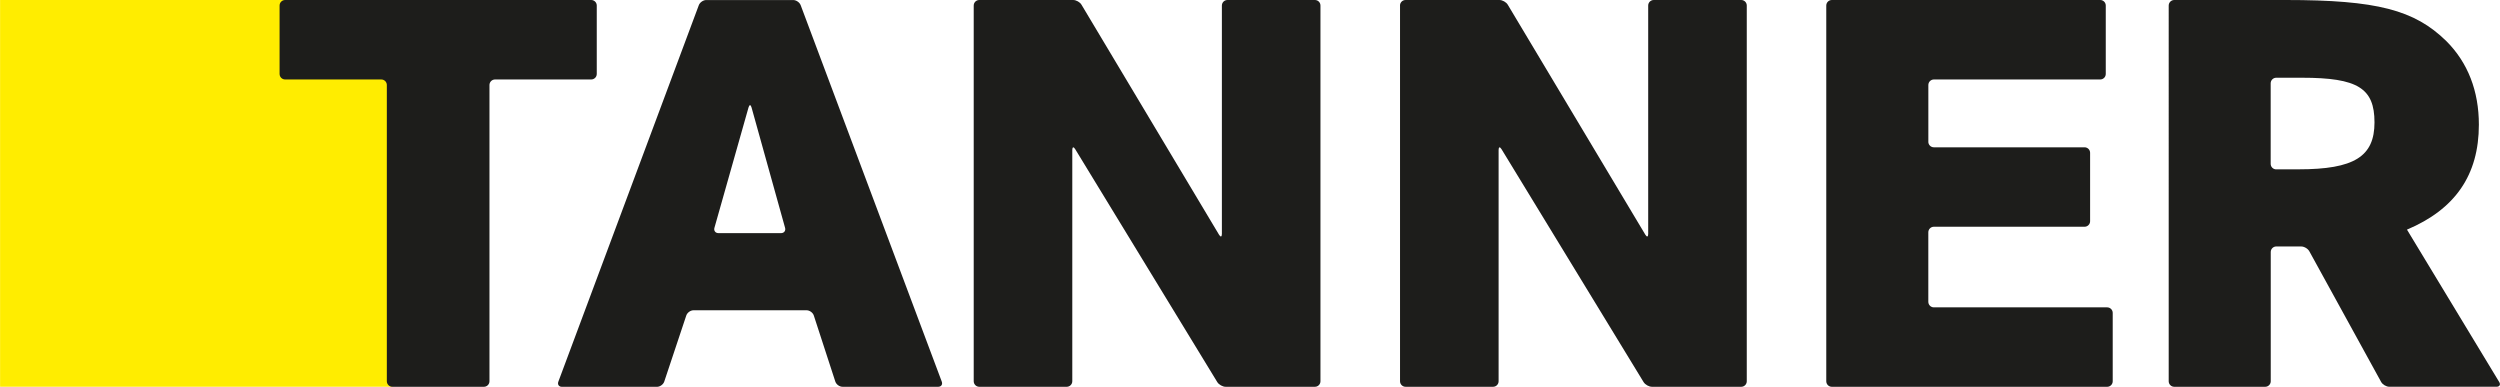
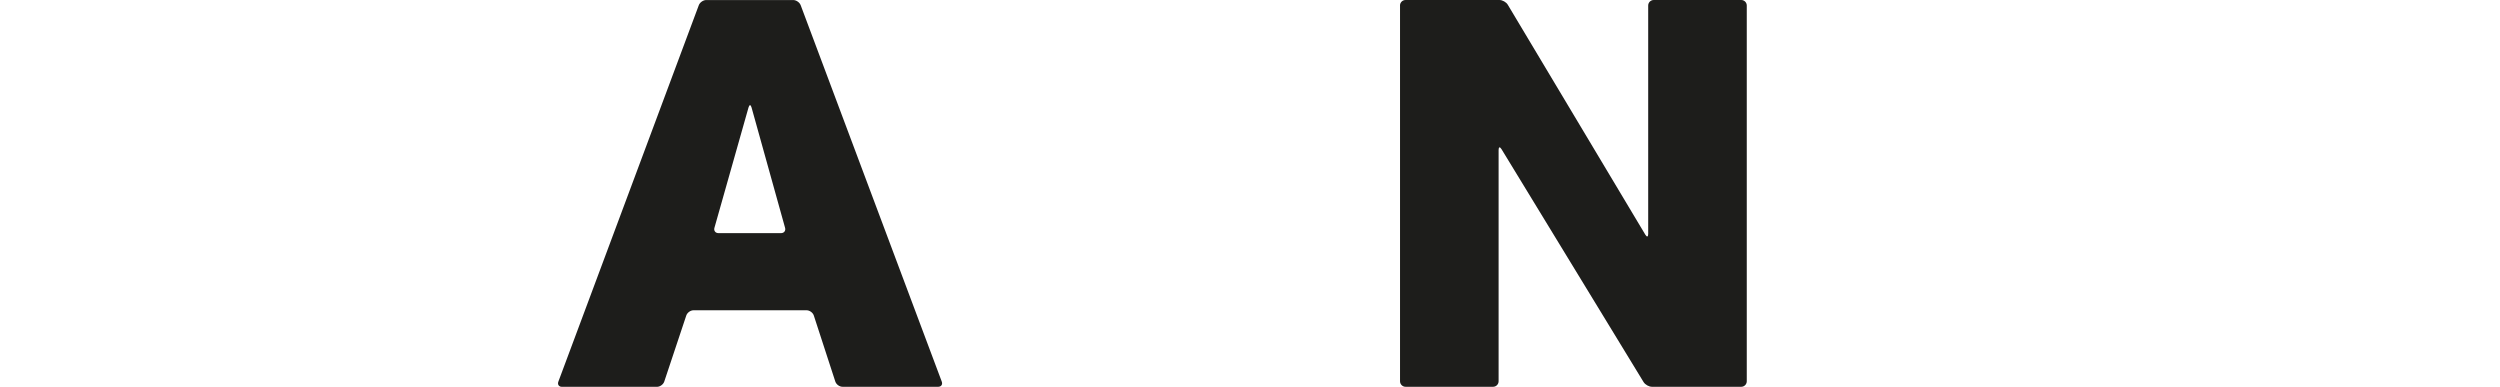
<svg xmlns="http://www.w3.org/2000/svg" id="Ebene_1" width="253.91mm" height="39.28mm" viewBox="0 0 719.73 111.35">
  <defs>
    <style>.cls-1{fill:#ffed00;}.cls-2{fill:#1d1d1b;}</style>
  </defs>
-   <rect class="cls-1" width="112.92" height="111.35" />
  <g>
-     <path class="cls-2" d="M80.47,1.59c0-.87,.72-1.59,1.59-1.59h88.14c.87,0,1.59,.71,1.59,1.59V21.29c0,.88-.72,1.59-1.59,1.59h-27.71c-.87,0-1.59,.72-1.59,1.59V109.77c0,.87-.72,1.59-1.59,1.59h-26.37c-.87,0-1.59-.72-1.59-1.59V24.47c0-.87-.72-1.59-1.59-1.59h-27.7c-.87,0-1.59-.71-1.59-1.59V1.59Z" />
-     <path class="cls-2" d="M201.17,1.5c.31-.82,1.27-1.49,2.14-1.49h25.04c.87,0,1.84,.67,2.15,1.49l40.62,108.37c.31,.82-.16,1.49-1.03,1.49h-27.54c-.87,0-1.81-.68-2.08-1.51l-6.19-19.01c-.27-.83-1.21-1.51-2.08-1.51h-32.55c-.87,0-1.81,.68-2.09,1.51l-6.34,19.02c-.28,.83-1.22,1.51-2.09,1.51h-27.37c-.87,0-1.34-.67-1.03-1.49L201.17,1.5Zm23.68,65.62c.87,0,1.4-.69,1.16-1.53l-9.66-34.67c-.23-.84-.62-.84-.86,0l-9.82,34.67c-.24,.84,.28,1.53,1.16,1.53h18.02Z" />
-     <path class="cls-2" d="M280.32,1.59c0-.87,.71-1.59,1.59-1.59h27.04c.87,0,1.96,.61,2.4,1.36l39.6,66.22c.45,.75,.82,.65,.82-.23V1.59c0-.87,.72-1.59,1.59-1.59h25.2c.87,0,1.59,.71,1.59,1.59V109.77c0,.87-.71,1.59-1.59,1.59h-25.7c-.87,0-1.96-.61-2.42-1.36l-40.91-67.07c-.45-.75-.83-.64-.83,.23V109.77c0,.87-.72,1.59-1.59,1.59h-25.2c-.87,0-1.59-.72-1.59-1.59V1.59Z" />
+     <path class="cls-2" d="M201.17,1.5c.31-.82,1.27-1.49,2.14-1.49h25.04c.87,0,1.84,.67,2.15,1.49l40.62,108.37c.31,.82-.16,1.49-1.03,1.49h-27.54c-.87,0-1.81-.68-2.08-1.51l-6.19-19.01c-.27-.83-1.21-1.51-2.08-1.51h-32.55c-.87,0-1.81,.68-2.09,1.51l-6.34,19.02c-.28,.83-1.22,1.51-2.09,1.51h-27.37c-.87,0-1.34-.67-1.03-1.49L201.17,1.5Zm23.68,65.62c.87,0,1.4-.69,1.16-1.53l-9.66-34.67c-.23-.84-.62-.84-.86,0l-9.82,34.67c-.24,.84,.28,1.53,1.16,1.53h18.02" />
    <path class="cls-2" d="M403.05,1.59c0-.87,.71-1.59,1.59-1.59h27.04c.87,0,1.95,.61,2.4,1.36l39.61,66.22c.45,.75,.82,.65,.82-.23V1.59c0-.87,.71-1.59,1.59-1.59h25.2c.88,0,1.59,.71,1.59,1.59V109.77c0,.87-.71,1.59-1.59,1.59h-25.7c-.87,0-1.96-.61-2.42-1.36l-40.91-67.07c-.46-.75-.83-.64-.83,.23V109.77c0,.87-.71,1.59-1.59,1.59h-25.2c-.87,0-1.59-.72-1.59-1.59V1.59Z" />
-     <path class="cls-2" d="M555.16,40.82c0,.87,.72,1.59,1.59,1.59h43.4c.87,0,1.59,.71,1.59,1.59v19.69c0,.88-.72,1.59-1.59,1.59h-43.4c-.87,0-1.59,.72-1.59,1.59v20.03c0,.87,.72,1.59,1.59,1.59h49.91c.87,0,1.59,.72,1.59,1.59v19.69c0,.87-.71,1.59-1.59,1.59h-79.29c-.87,0-1.59-.72-1.59-1.59V1.59c0-.87,.72-1.59,1.59-1.59h77.29c.87,0,1.59,.71,1.59,1.59V21.29c0,.88-.72,1.59-1.59,1.59h-47.9c-.87,0-1.59,.72-1.59,1.59v16.35Z" />
-     <path class="cls-2" d="M658.08,0c26.21,0,37.06,2.84,46.24,11.85,6.18,6.18,9.35,14.35,9.35,24.04,0,14.52-6.84,24.37-20.7,30.22l26.56,43.88c.45,.75,.11,1.36-.77,1.36h-30.88c-.87,0-1.93-.63-2.35-1.39l-20.67-37.61c-.42-.77-1.48-1.39-2.35-1.39h-7.17c-.87,0-1.59,.71-1.59,1.59v37.22c0,.87-.72,1.59-1.59,1.59h-26.2c-.87,0-1.59-.72-1.59-1.59V1.59c0-.87,.72-1.59,1.59-1.59h32.13Zm3.67,48.75c16.03,0,21.87-3.67,21.87-13.52s-4.84-12.85-20.87-12.85h-7.43c-.87,0-1.59,.72-1.59,1.59v23.2c0,.88,.71,1.59,1.59,1.59h6.42Z" />
  </g>
</svg>